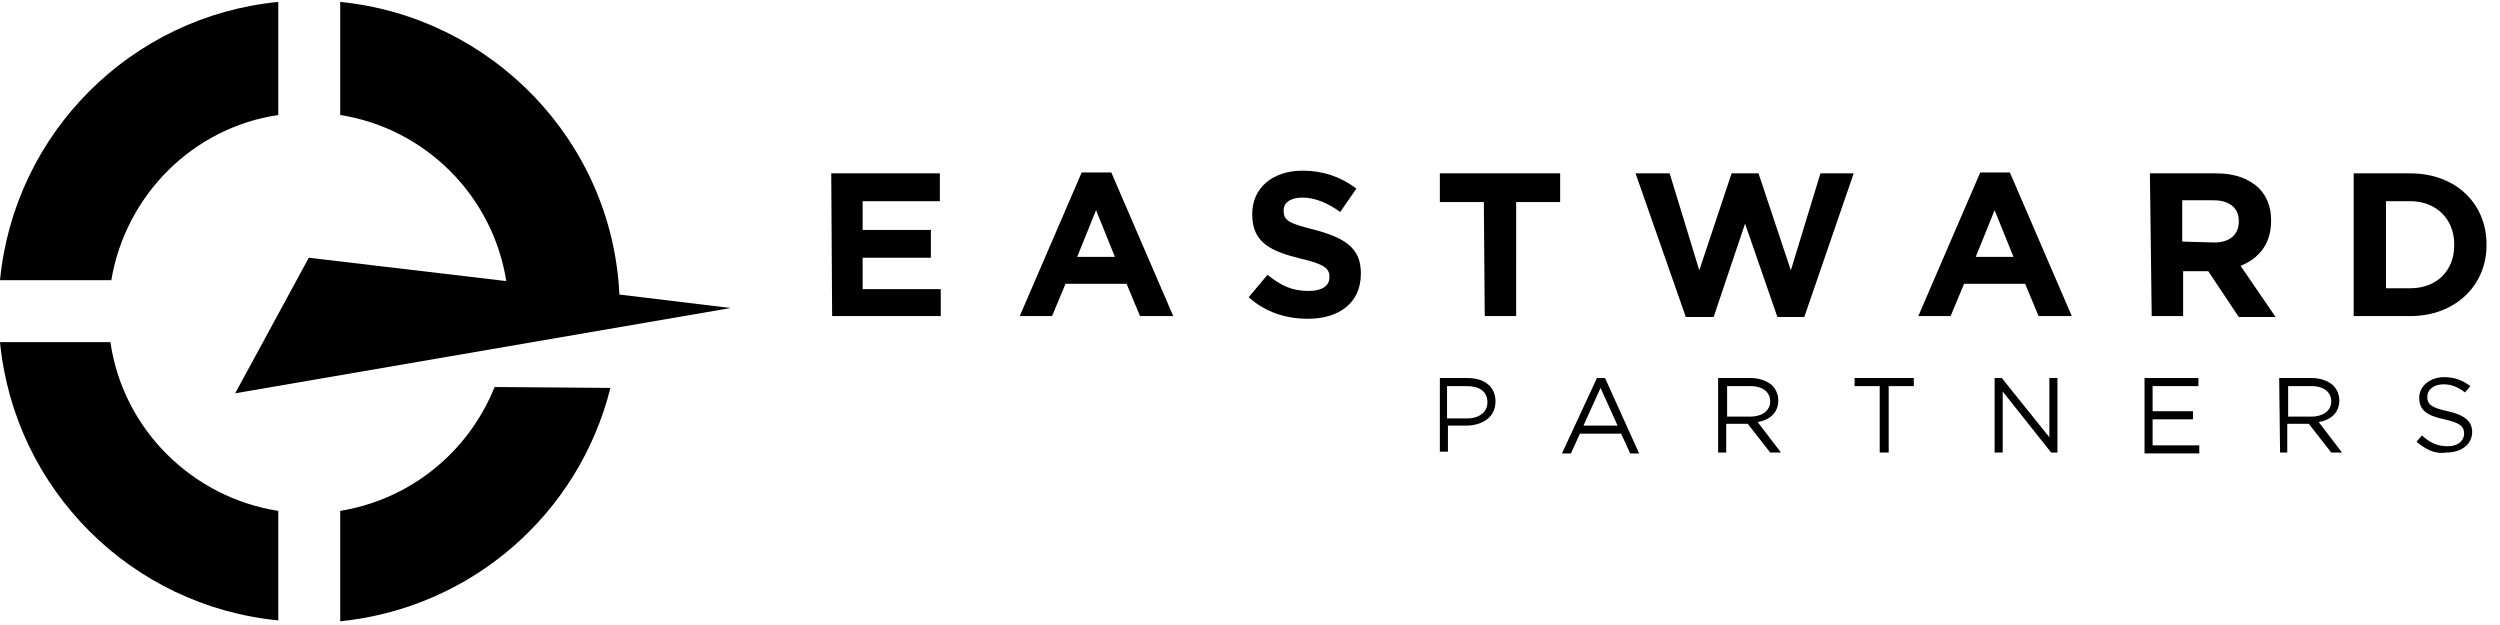
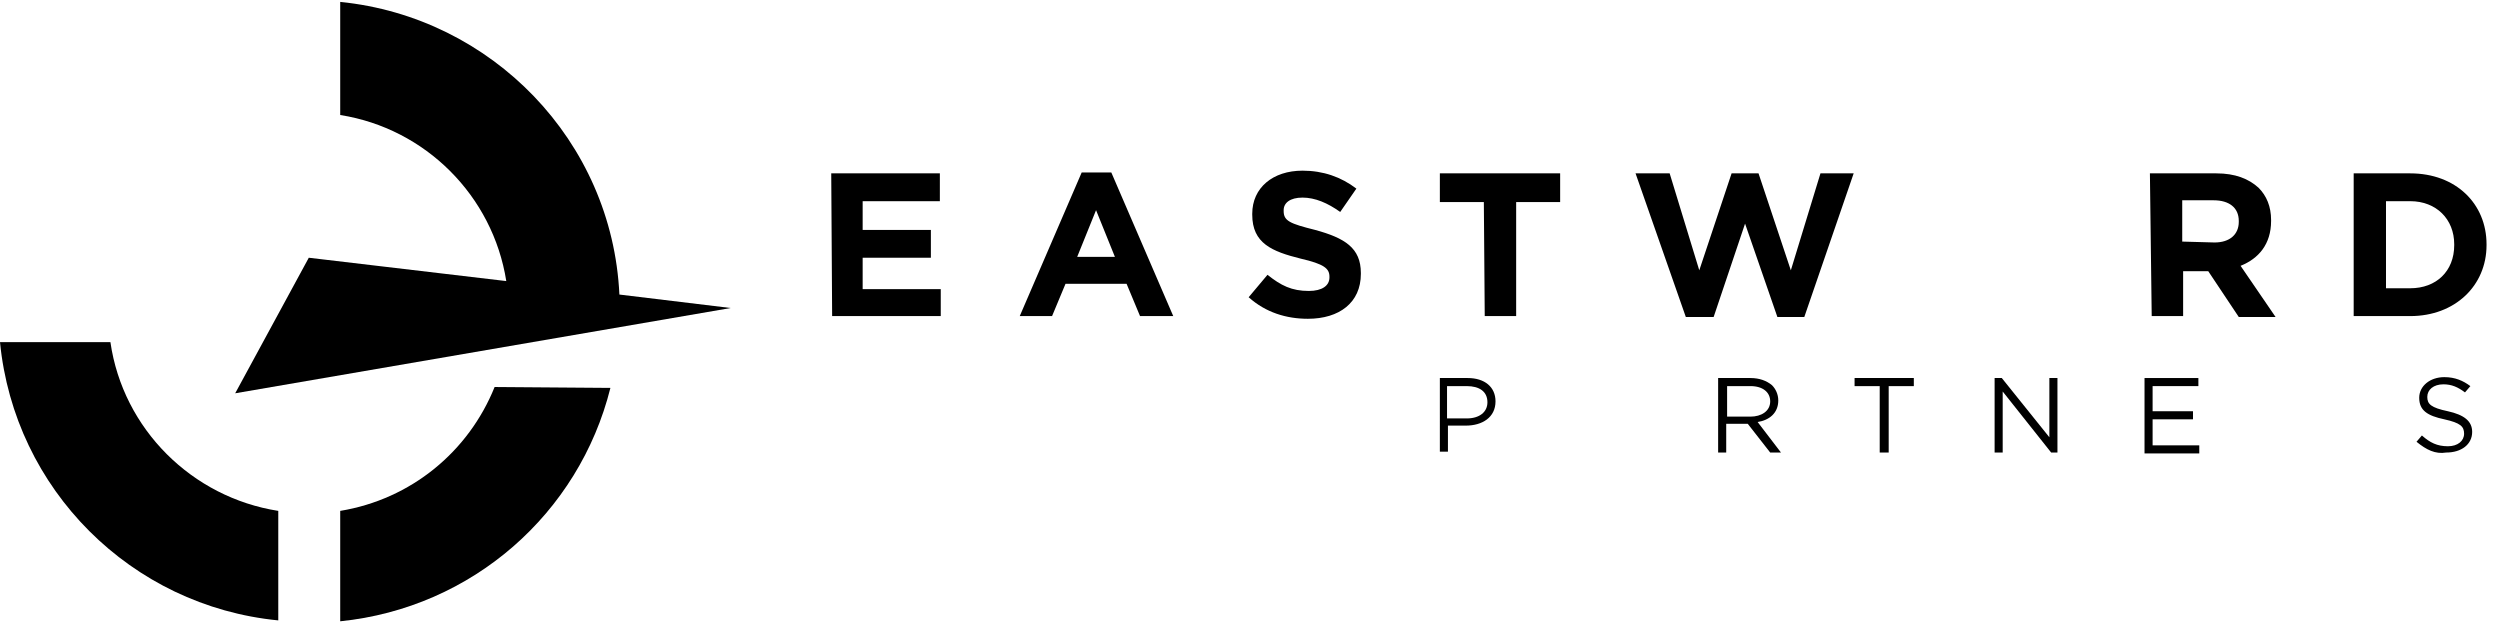
<svg xmlns="http://www.w3.org/2000/svg" id="eastward_logo" height="40" width="160" x="0px" y="0px" viewBox="0 0 278.5 69.2" style="enable-background:new 0 0 278.5 69.2;" xml:space="preserve">
  <style type="text/css">.st0 { fill: #010202; } .st1 { fill: #1D2839; } </style>
  <g id="EWicon">
    <path d="M26.2,43.6l55.2-9.5L69,32.6C68.2,15.5,54.8,1.7,37.9,0v12.6c9.5,1.5,17,9,18.5,18.5l-22-2.6L26.2,43.6z" />
-     <path d="M31,12.6V0C14.6,1.6,1.6,14.6,0,31h12.4C14,21.5,21.5,14,31,12.6z" />
    <path d="M12.3,37.9H0c1.6,16.4,14.6,29.4,31,31V56.7C21.4,55.2,13.7,47.6,12.3,37.9z" />
    <path d="M55.1,42.9c-2.9,7.2-9.3,12.5-17.2,13.8V69C52.6,67.5,64.5,57,68,43L55.1,42.9L55.1,42.9z" />
  </g>
  <g id="EWtext">
    <g id="eastward">
      <path d="M92.6,19.1h12.1v3.1h-8.6v3.2h7.6v3.1h-7.6V32h8.7V35H92.7L92.6,19.1L92.6,19.1z" />
      <path d="M120.5,19h3.3l6.9,16H127l-1.5-3.6h-6.8l-1.5,3.6h-3.6L120.5,19z M124.2,28.4l-2.1-5.2l-2.1,5.2H124.2z" />
      <path d="M139.1,32.9l2.1-2.5c1.5,1.2,2.7,1.8,4.6,1.8c1.5,0,2.3-0.6,2.3-1.5v-0.1c0-0.9-0.6-1.4-3.2-2c-3.2-0.8-5.4-1.7-5.4-4.9v-0.1c0-2.9,2.3-4.8,5.6-4.8c2.3,0,4.3,0.7,6,2l-1.8,2.6c-1.4-1-2.8-1.6-4.2-1.6s-2.1,0.6-2.1,1.4v0.1c0,1.1,0.7,1.4,3.5,2.1c3.3,0.9,5.1,2,5.1,4.8v0.1c0,3.2-2.4,5-5.9,5C143.3,35.3,141,34.6,139.1,32.9z" />
      <path d="M165.3,22.3h-4.9v-3.2h13.4v3.2h-4.9V35h-3.5L165.3,22.3L165.3,22.3z" />
      <path d="M182.2,19.1h3.8l3.3,10.8l3.6-10.8h3l3.6,10.8l3.3-10.8h3.7l-5.5,16H198l-3.6-10.4l-3.5,10.4h-3.1L182.2,19.1z" />
-       <path d="M220.6,19h3.3l6.9,16h-3.7l-1.5-3.6h-6.8l-1.5,3.6h-3.6L220.6,19z M224.3,28.4l-2.1-5.2l-2.1,5.2H224.3z" />
      <path d="M239.5,19.1h7.4c2.1,0,3.6,0.6,4.7,1.6c0.9,0.9,1.4,2.1,1.4,3.6v0.1c0,2.6-1.4,4.2-3.4,5l3.9,5.7h-4.1l-3.4-5.1h-2.8V35h-3.5L239.5,19.1L239.5,19.1z M246.7,26.8c1.7,0,2.7-0.9,2.7-2.3v-0.1c0-1.5-1.1-2.3-2.8-2.3h-3.5v4.6L246.7,26.8L246.7,26.8z" />
      <path d="M262.2,19.1h6.3c5.1,0,8.5,3.4,8.5,7.9v0.1c0,4.5-3.5,7.9-8.5,7.9h-6.3V19.1z M265.8,22.3v9.6h2.7c2.9,0,4.9-1.9,4.9-4.8v-0.1c0-2.8-2-4.8-4.9-4.8H265.8z" />
    </g>
    <g id="partners">
      <path d="M160.4,41.9h3.1c1.9,0,3.1,1,3.1,2.6l0,0c0,1.8-1.5,2.7-3.3,2.7h-2v2.9h-0.9L160.4,41.9L160.4,41.9z M163.4,46.4c1.4,0,2.3-0.7,2.3-1.8l0,0c0-1.2-0.9-1.8-2.3-1.8h-2.2v3.6H163.4z" />
-       <path d="M177.9,41.9h0.9l3.8,8.4h-1l-1-2.2H176l-1,2.2h-1L177.9,41.9z M180.2,47.2l-1.9-4.2l-1.9,4.2H180.2z" />
      <path d="M191.4,41.9h3.6c1,0,1.8,0.3,2.4,0.8c0.4,0.4,0.7,1,0.7,1.7l0,0c0,1.4-1,2.2-2.3,2.4l2.6,3.4h-1.2l-2.5-3.2h-2.4v3.2h-0.9V41.9z M195,46.2c1.2,0,2.2-0.6,2.2-1.7l0,0c0-1-0.8-1.7-2.2-1.7h-2.6v3.4H195z" />
      <path d="M209.4,42.8h-2.8v-0.9h6.6v0.9h-2.8v7.4h-1L209.4,42.8L209.4,42.8z" />
      <path d="M222.1,41.9h0.9l5.3,6.6v-6.6h0.9v8.3h-0.7l-5.4-6.8v6.8h-0.9V41.9z" />
      <path d="M238.8,41.9h6.1v0.9h-5.1v2.8h4.5v0.9h-4.5v2.9h5.2v0.9h-6.1V41.9z" />
-       <path d="M253.9,41.9h3.6c1,0,1.8,0.3,2.4,0.8c0.4,0.4,0.7,1,0.7,1.7l0,0c0,1.4-1,2.2-2.3,2.4l2.6,3.4h-1.2l-2.5-3.2h-2.4v3.2H254L253.9,41.9L253.9,41.9z M257.5,46.2c1.2,0,2.2-0.6,2.2-1.7l0,0c0-1-0.8-1.7-2.2-1.7h-2.6v3.4H257.5z" />
      <path d="M269.2,49l0.6-0.7c0.9,0.8,1.7,1.2,2.9,1.2c1.1,0,1.8-0.6,1.8-1.4l0,0c0-0.8-0.4-1.2-2.2-1.6c-1.9-0.4-2.8-1-2.8-2.4l0,0c0-1.3,1.2-2.3,2.8-2.3c1.2,0,2.1,0.4,2.9,1l-0.6,0.7c-0.8-0.6-1.5-0.9-2.4-0.9c-1.1,0-1.8,0.6-1.8,1.4l0,0c0,0.8,0.4,1.2,2.3,1.6c1.8,0.4,2.7,1.1,2.7,2.3l0,0c0,1.4-1.2,2.3-2.9,2.3C271.3,50.4,270.3,49.9,269.2,49z" />
    </g>
  </g>
</svg>